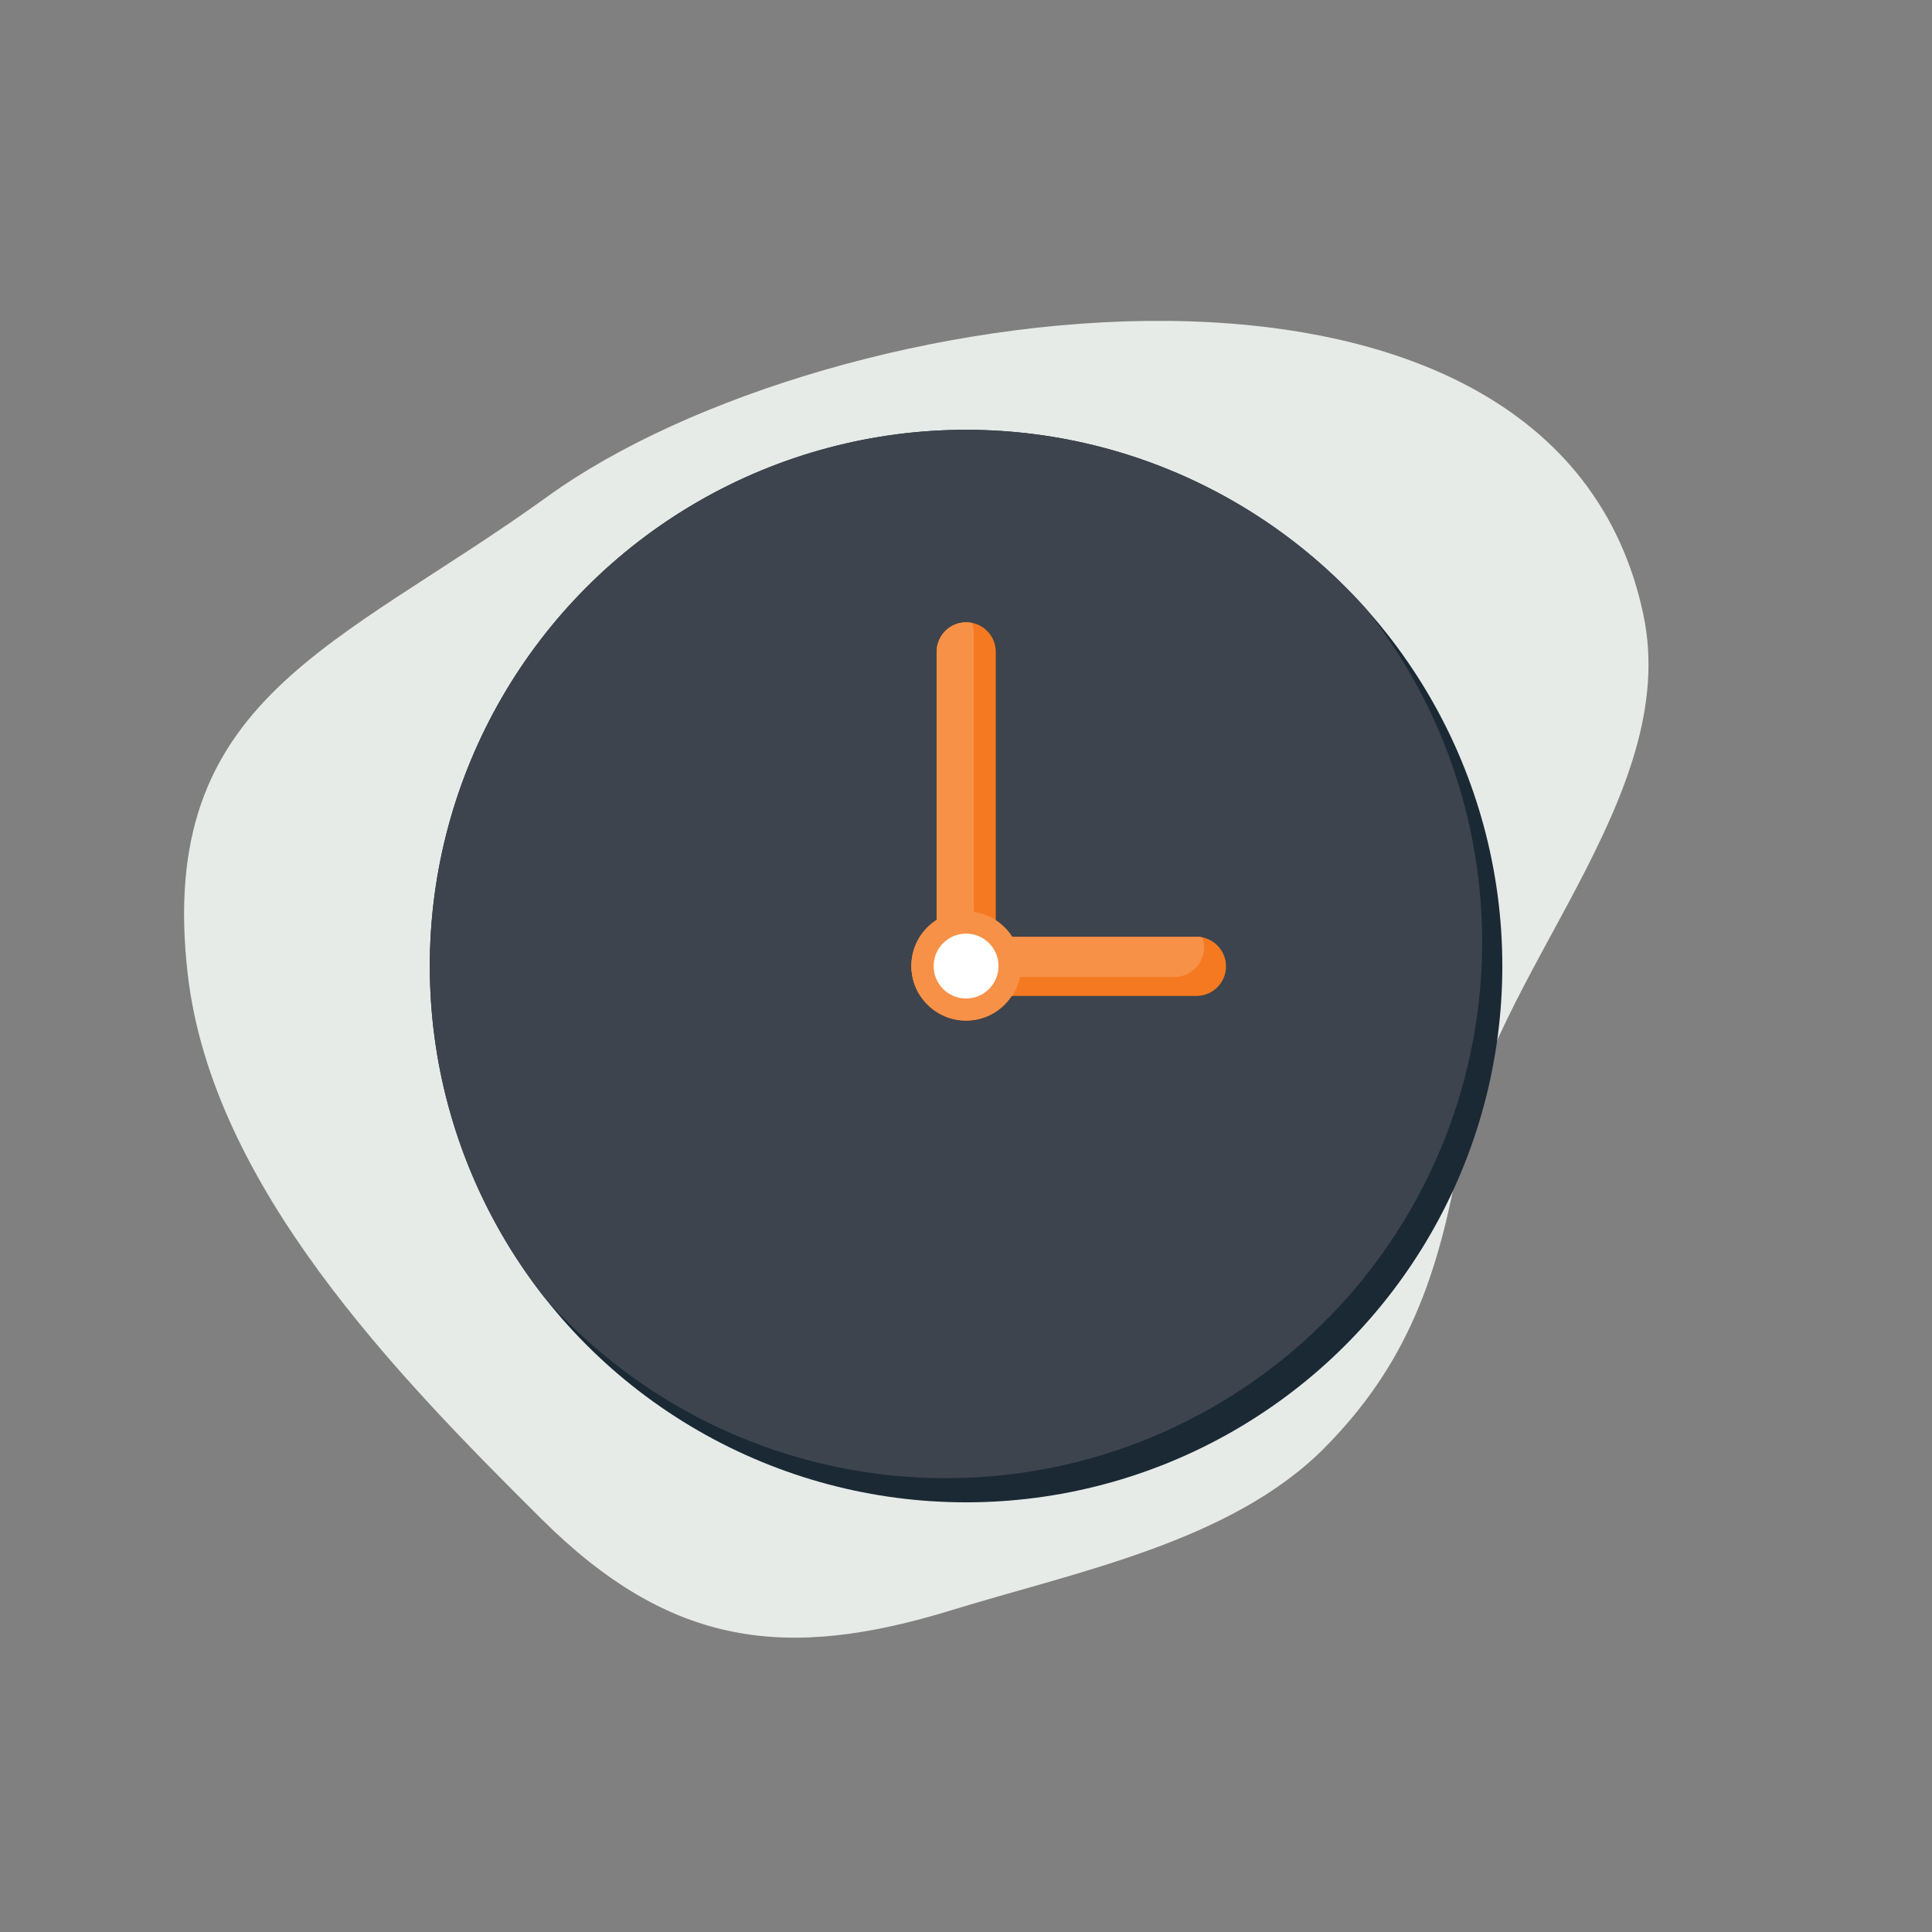
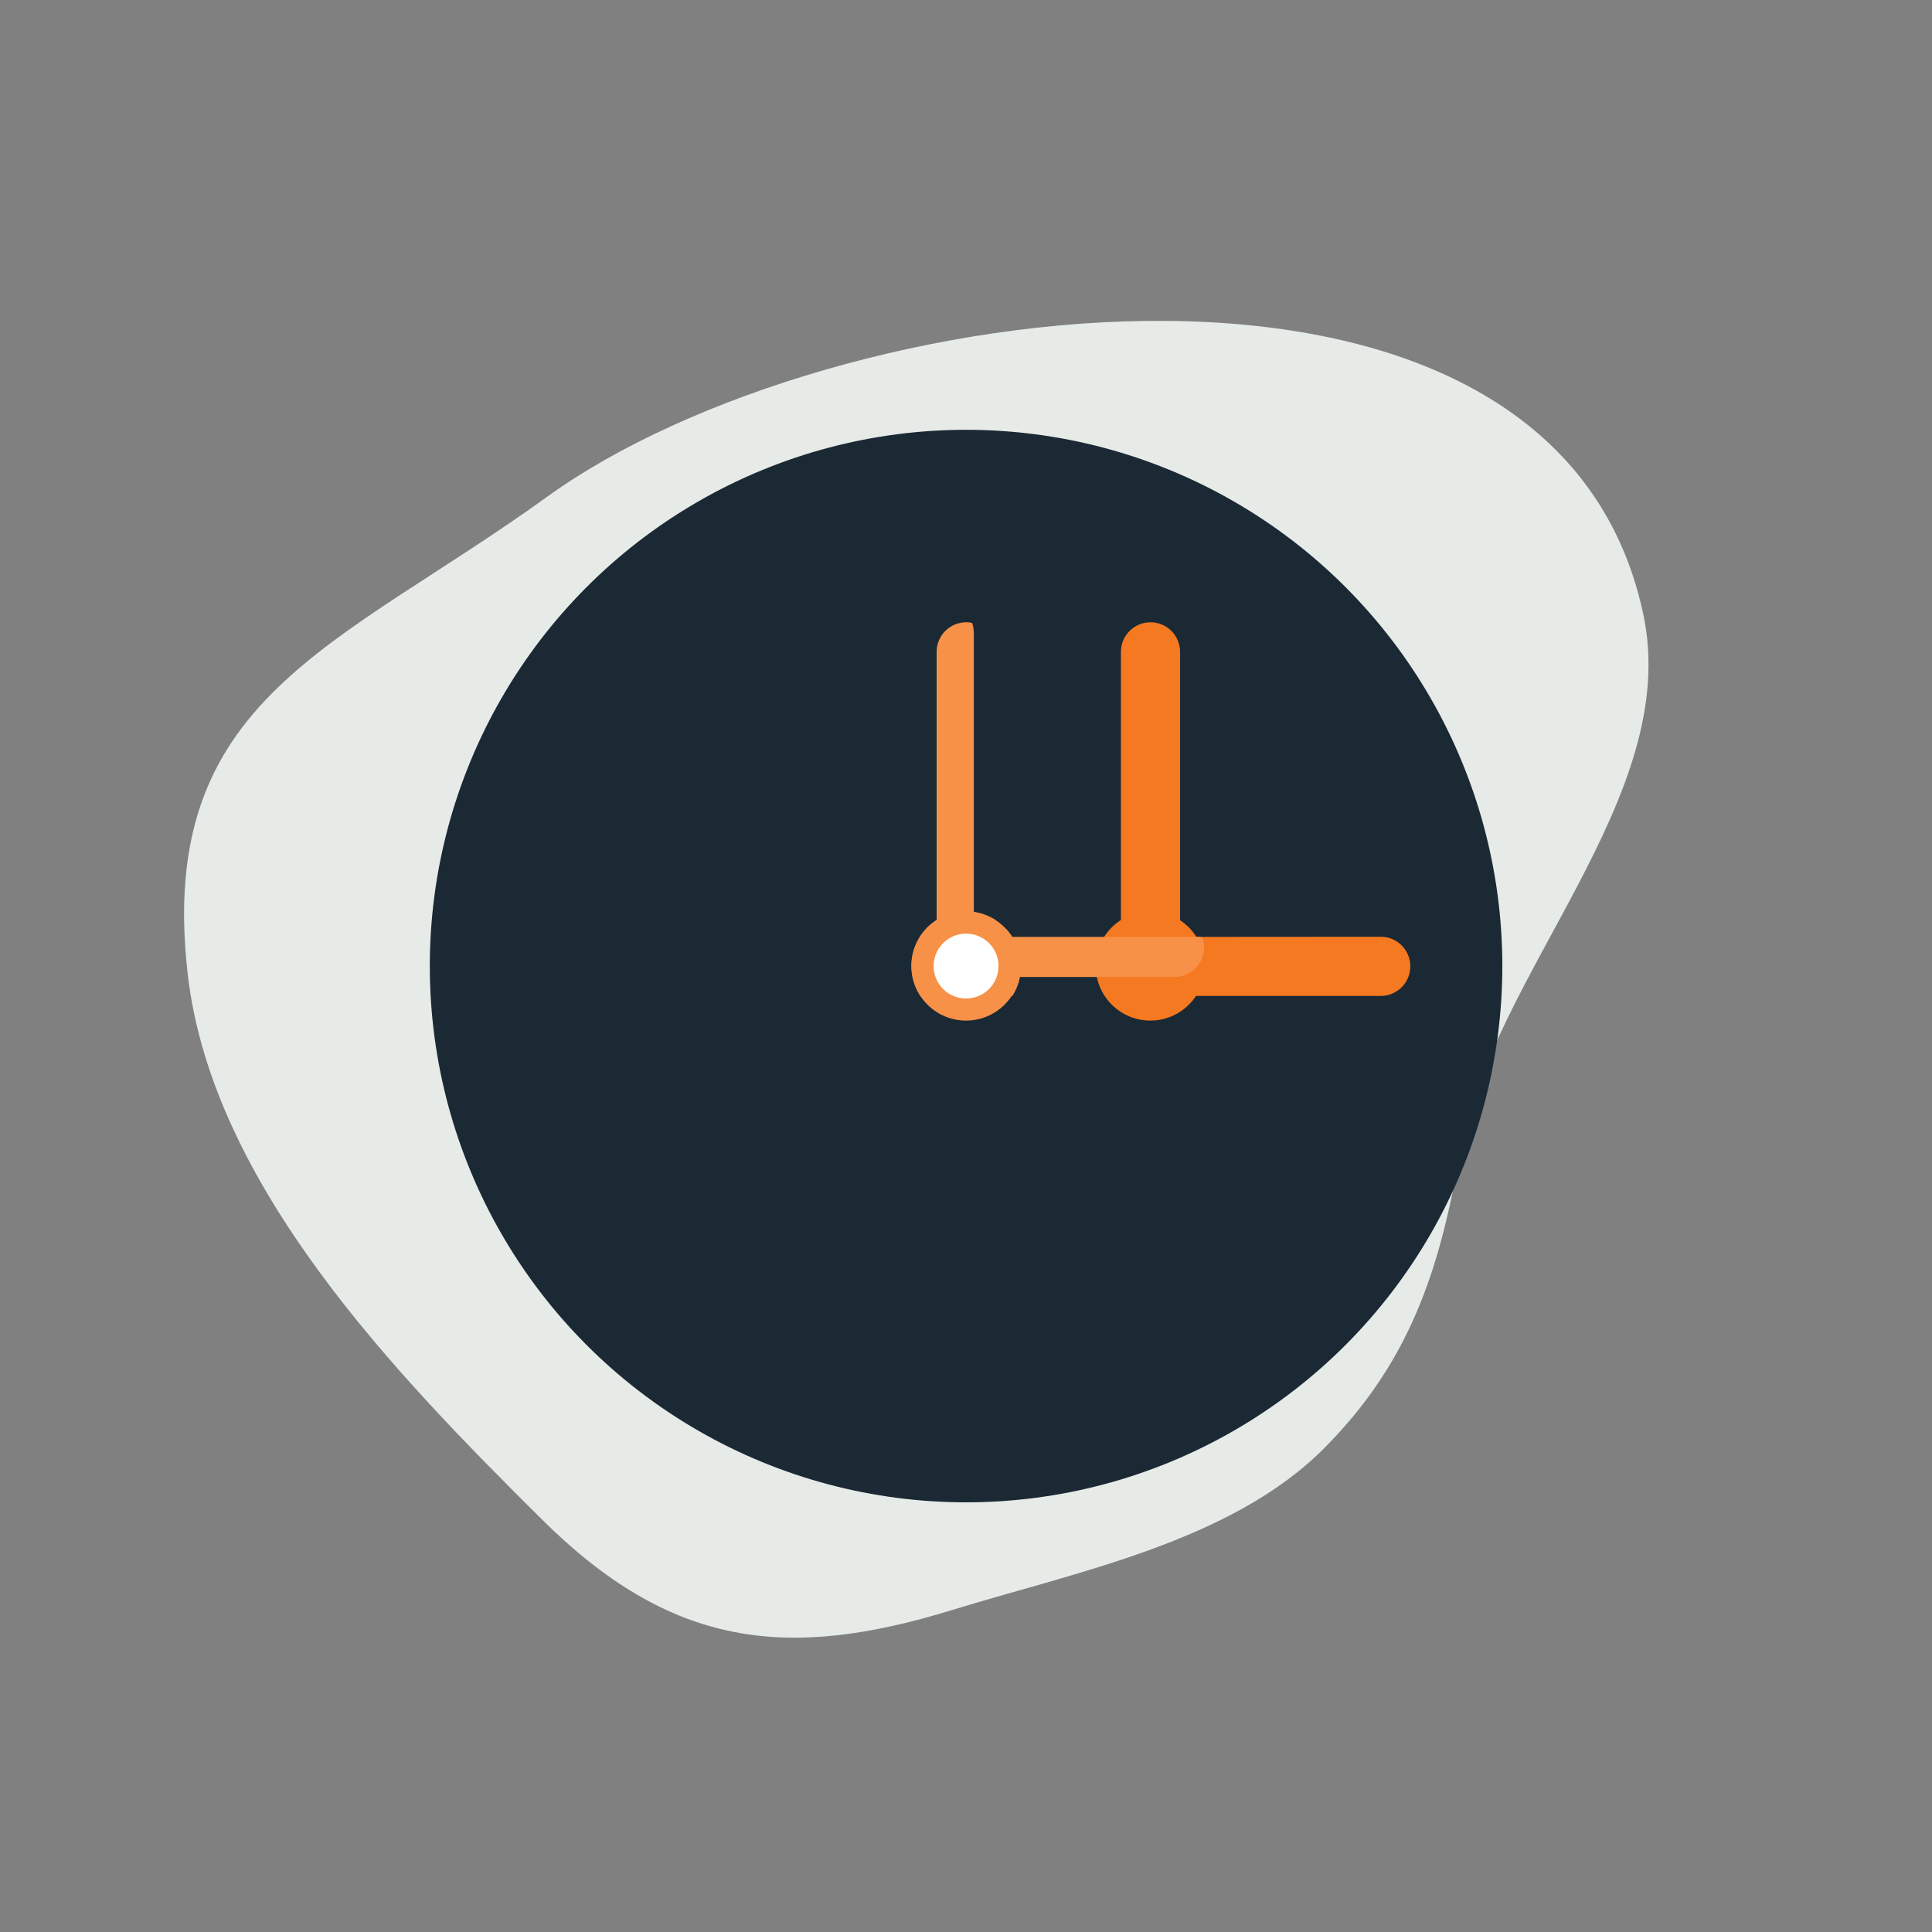
<svg xmlns="http://www.w3.org/2000/svg" id="Layer_1" data-name="Layer 1" viewBox="0 0 141.73 141.73">
  <rect x="0" y="0" width="141.73" height="141.73" fill="#808080" stroke="none" />
  <defs>
    <style>
      .cls-1 {
        clip-path: url(#clippath);
      }

      .cls-2 {
        fill: none;
      }

      .cls-2, .cls-3, .cls-4, .cls-5, .cls-6, .cls-7, .cls-8 {
        stroke-width: 0px;
      }

      .cls-3 {
        fill: #f79147;
      }

      .cls-9 {
        clip-path: url(#clippath-1);
      }

      .cls-4 {
        fill: #e6ebe8;
      }

      .cls-5 {
        fill: #1b2935;
      }

      .cls-6 {
        fill: #f47920;
      }

      .cls-7 {
        fill: #fff;
      }

      .cls-8 {
        fill: #3d444d;
      }
    </style>
    <clipPath id="clippath">
-       <circle class="cls-2" cx="70.87" cy="70.87" r="39.34" />
-     </clipPath>
+       </clipPath>
    <clipPath id="clippath-1">
      <path class="cls-2" d="M87.77,68.73h-13.52c-.31-.49-.72-.91-1.2-1.22v-19.69c0-1.2-.97-2.17-2.17-2.17s-2.17.97-2.17,2.17v19.67c-1.11.71-1.85,1.95-1.85,3.37,0,2.21,1.79,4.01,4.01,4.01,1.4,0,2.63-.72,3.35-1.81h13.55c1.2,0,2.17-.97,2.17-2.17s-.97-2.17-2.17-2.17Z" />
    </clipPath>
  </defs>
  <path class="cls-4" d="M40.17,36.42c-15.4,11.12-28.73,14.74-26.4,35.03,1.78,15.51,15.27,29.37,25.95,39.98,9.5,9.45,18.02,10.4,30.09,6.69,9.2-2.83,20.5-5.02,27.33-11.88,6.1-6.14,8.42-12.7,9.95-21.6,2.25-13.14,16.29-26.12,13.47-39.53-6.53-31.04-59.77-23.58-80.39-8.69Z" />
  <g>
    <circle class="cls-5" cx="70.87" cy="70.87" r="39.34" />
    <g class="cls-1">
      <circle class="cls-8" cx="69.39" cy="69.1" r="39.34" />
    </g>
-     <path class="cls-6" d="M87.77,68.73h-13.52c-.31-.49-.72-.91-1.2-1.22v-19.69c0-1.2-.97-2.17-2.17-2.17s-2.17.97-2.17,2.17v19.67c-1.11.71-1.85,1.95-1.85,3.37,0,2.21,1.79,4.01,4.01,4.01,1.4,0,2.63-.72,3.35-1.81h13.55c1.2,0,2.17-.97,2.17-2.17s-.97-2.17-2.17-2.17Z" />
+     <path class="cls-6" d="M87.77,68.73c-.31-.49-.72-.91-1.2-1.22v-19.69c0-1.2-.97-2.17-2.17-2.17s-2.17.97-2.17,2.17v19.67c-1.11.71-1.85,1.95-1.85,3.37,0,2.21,1.79,4.01,4.01,4.01,1.4,0,2.63-.72,3.35-1.81h13.55c1.2,0,2.17-.97,2.17-2.17s-.97-2.17-2.17-2.17Z" />
    <g class="cls-9">
      <path class="cls-3" d="M86.16,67.34l-13.52.88c-.31-.49-.72-.44-1.2-.76v-21.03c0-1.2-.97-2.17-2.17-2.17s-2.17.97-2.17,2.17v19.67c-1.11.71-1.85,1.95-1.85,3.37,0,2.21,1.79,4.01,4.01,4.01,1.4,0,2.63-.72,3.35-1.81h13.55c1.2,0,2.17-.97,2.17-2.17s-.97-2.17-2.17-2.17Z" />
      <circle class="cls-3" cx="70.86" cy="70.89" r="4.04" />
    </g>
    <circle class="cls-7" cx="70.87" cy="70.87" r="2.38" />
  </g>
</svg>